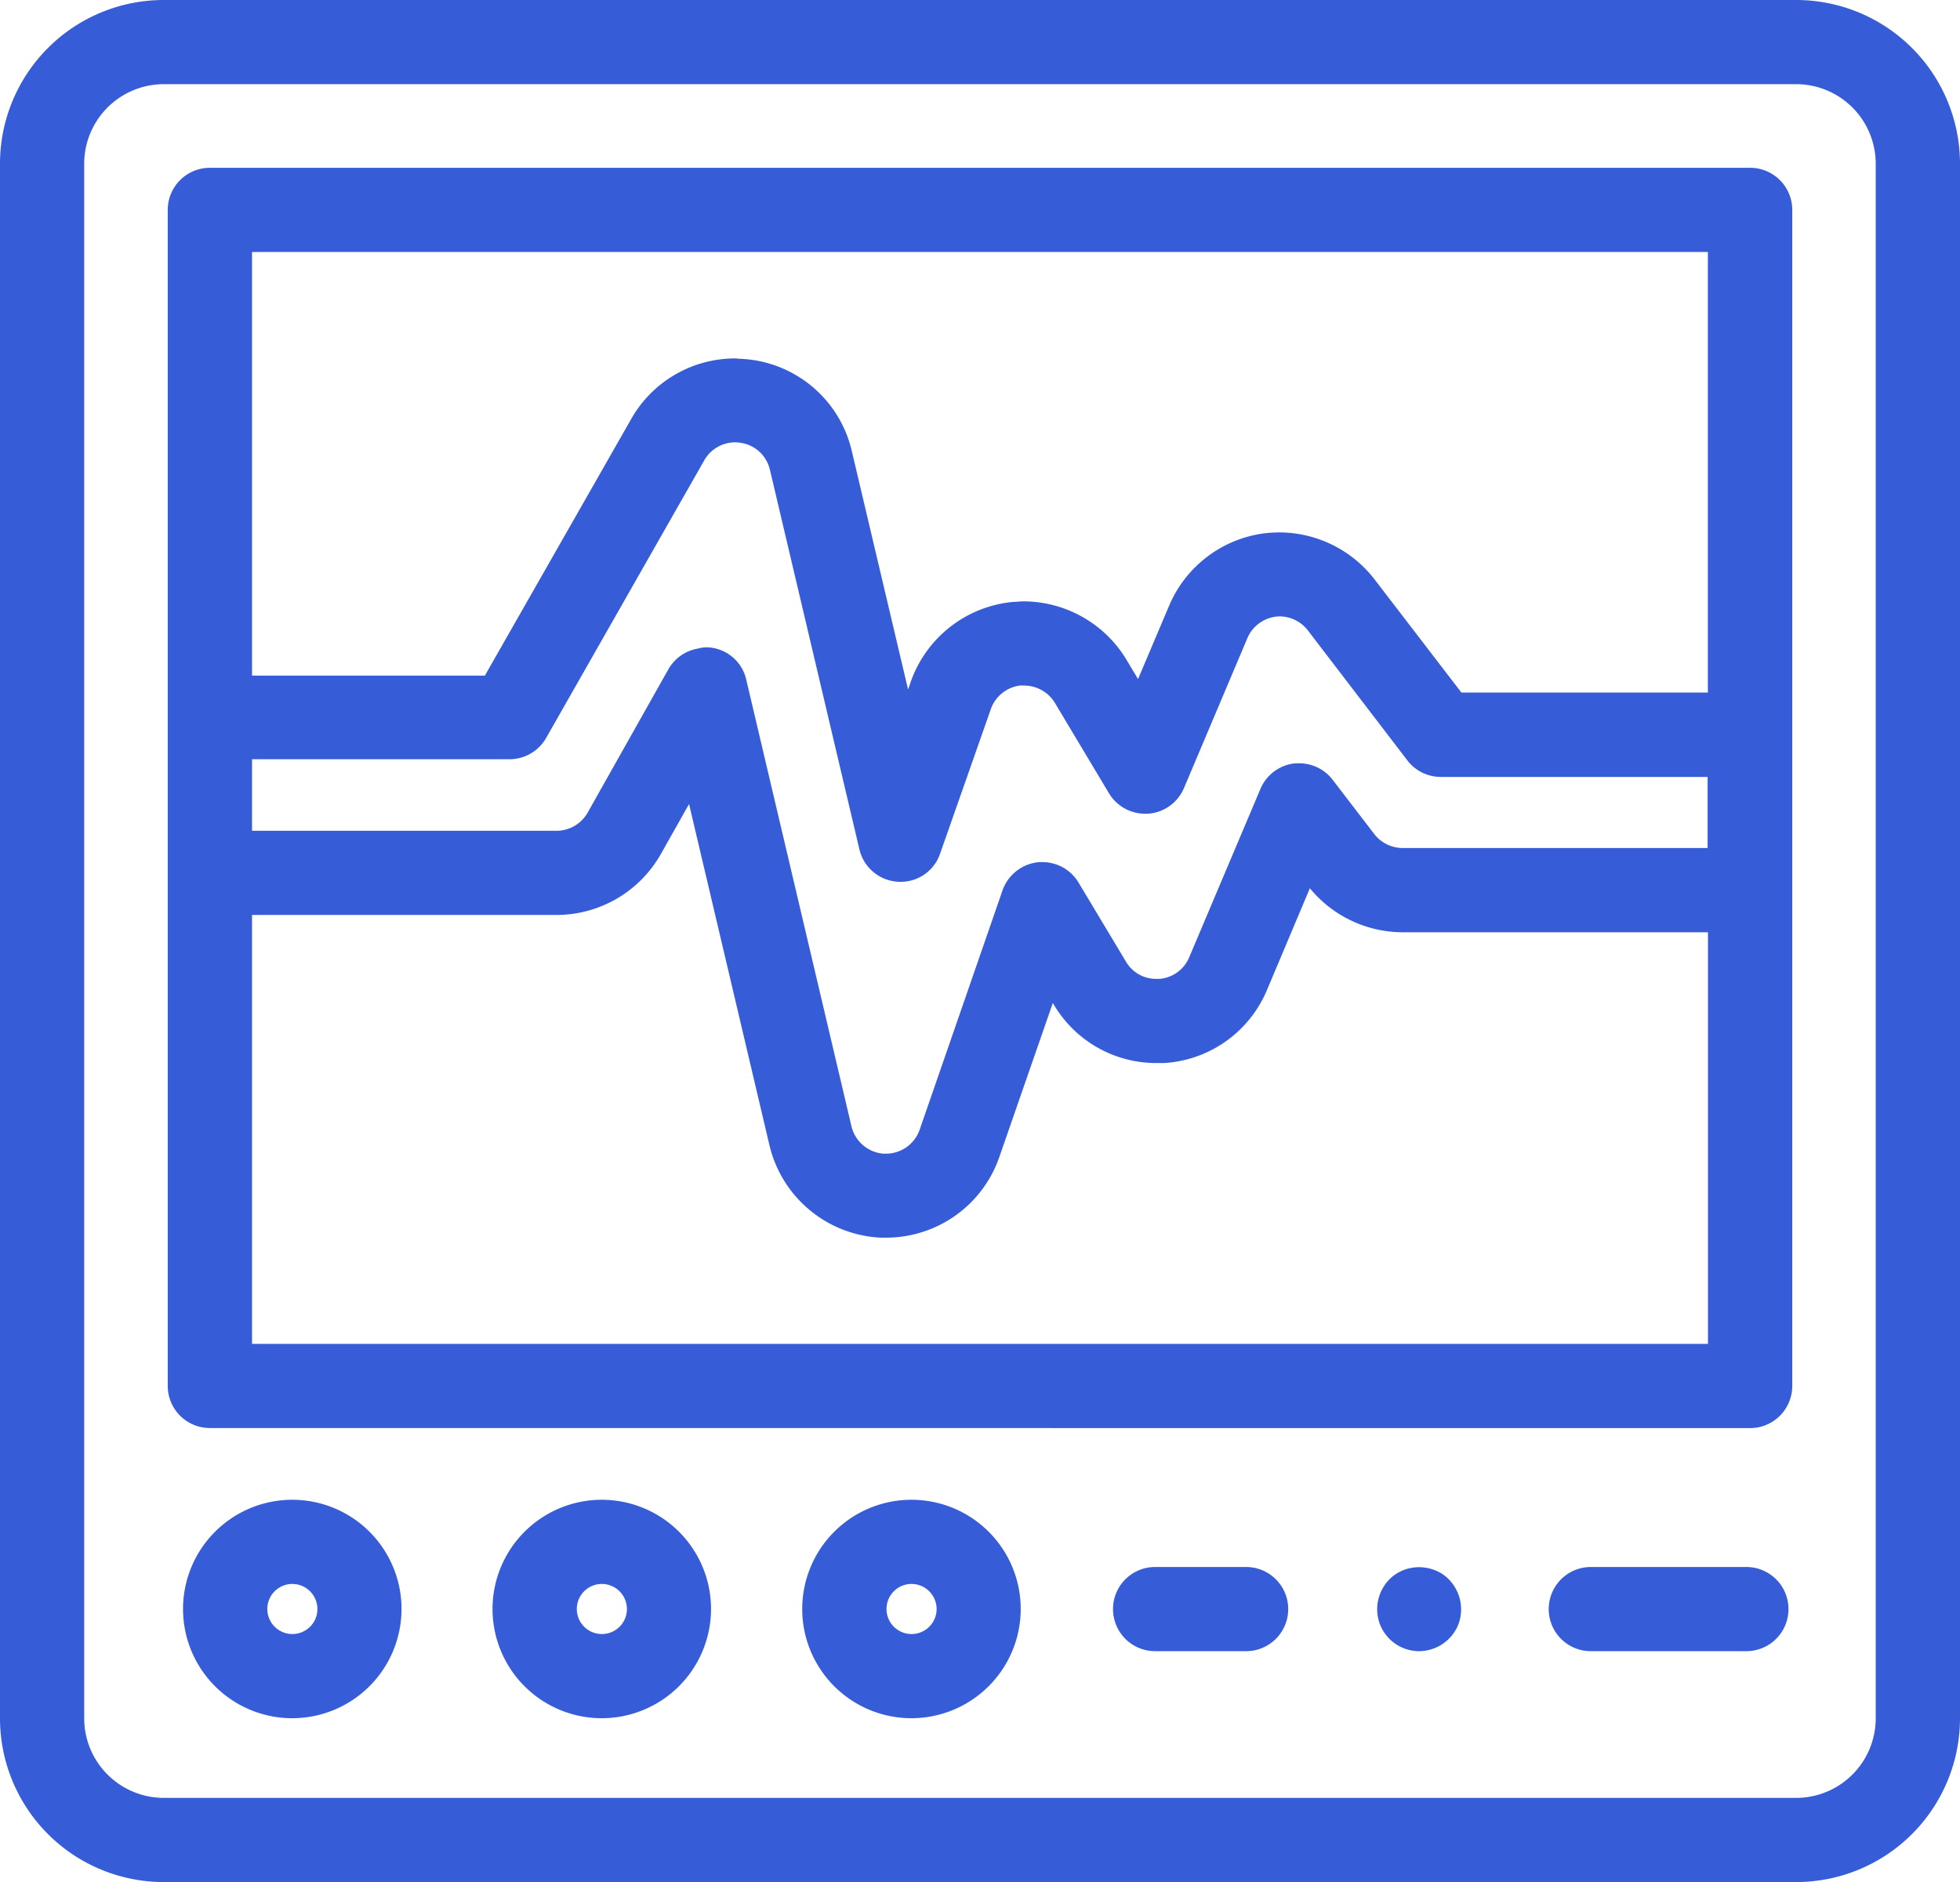
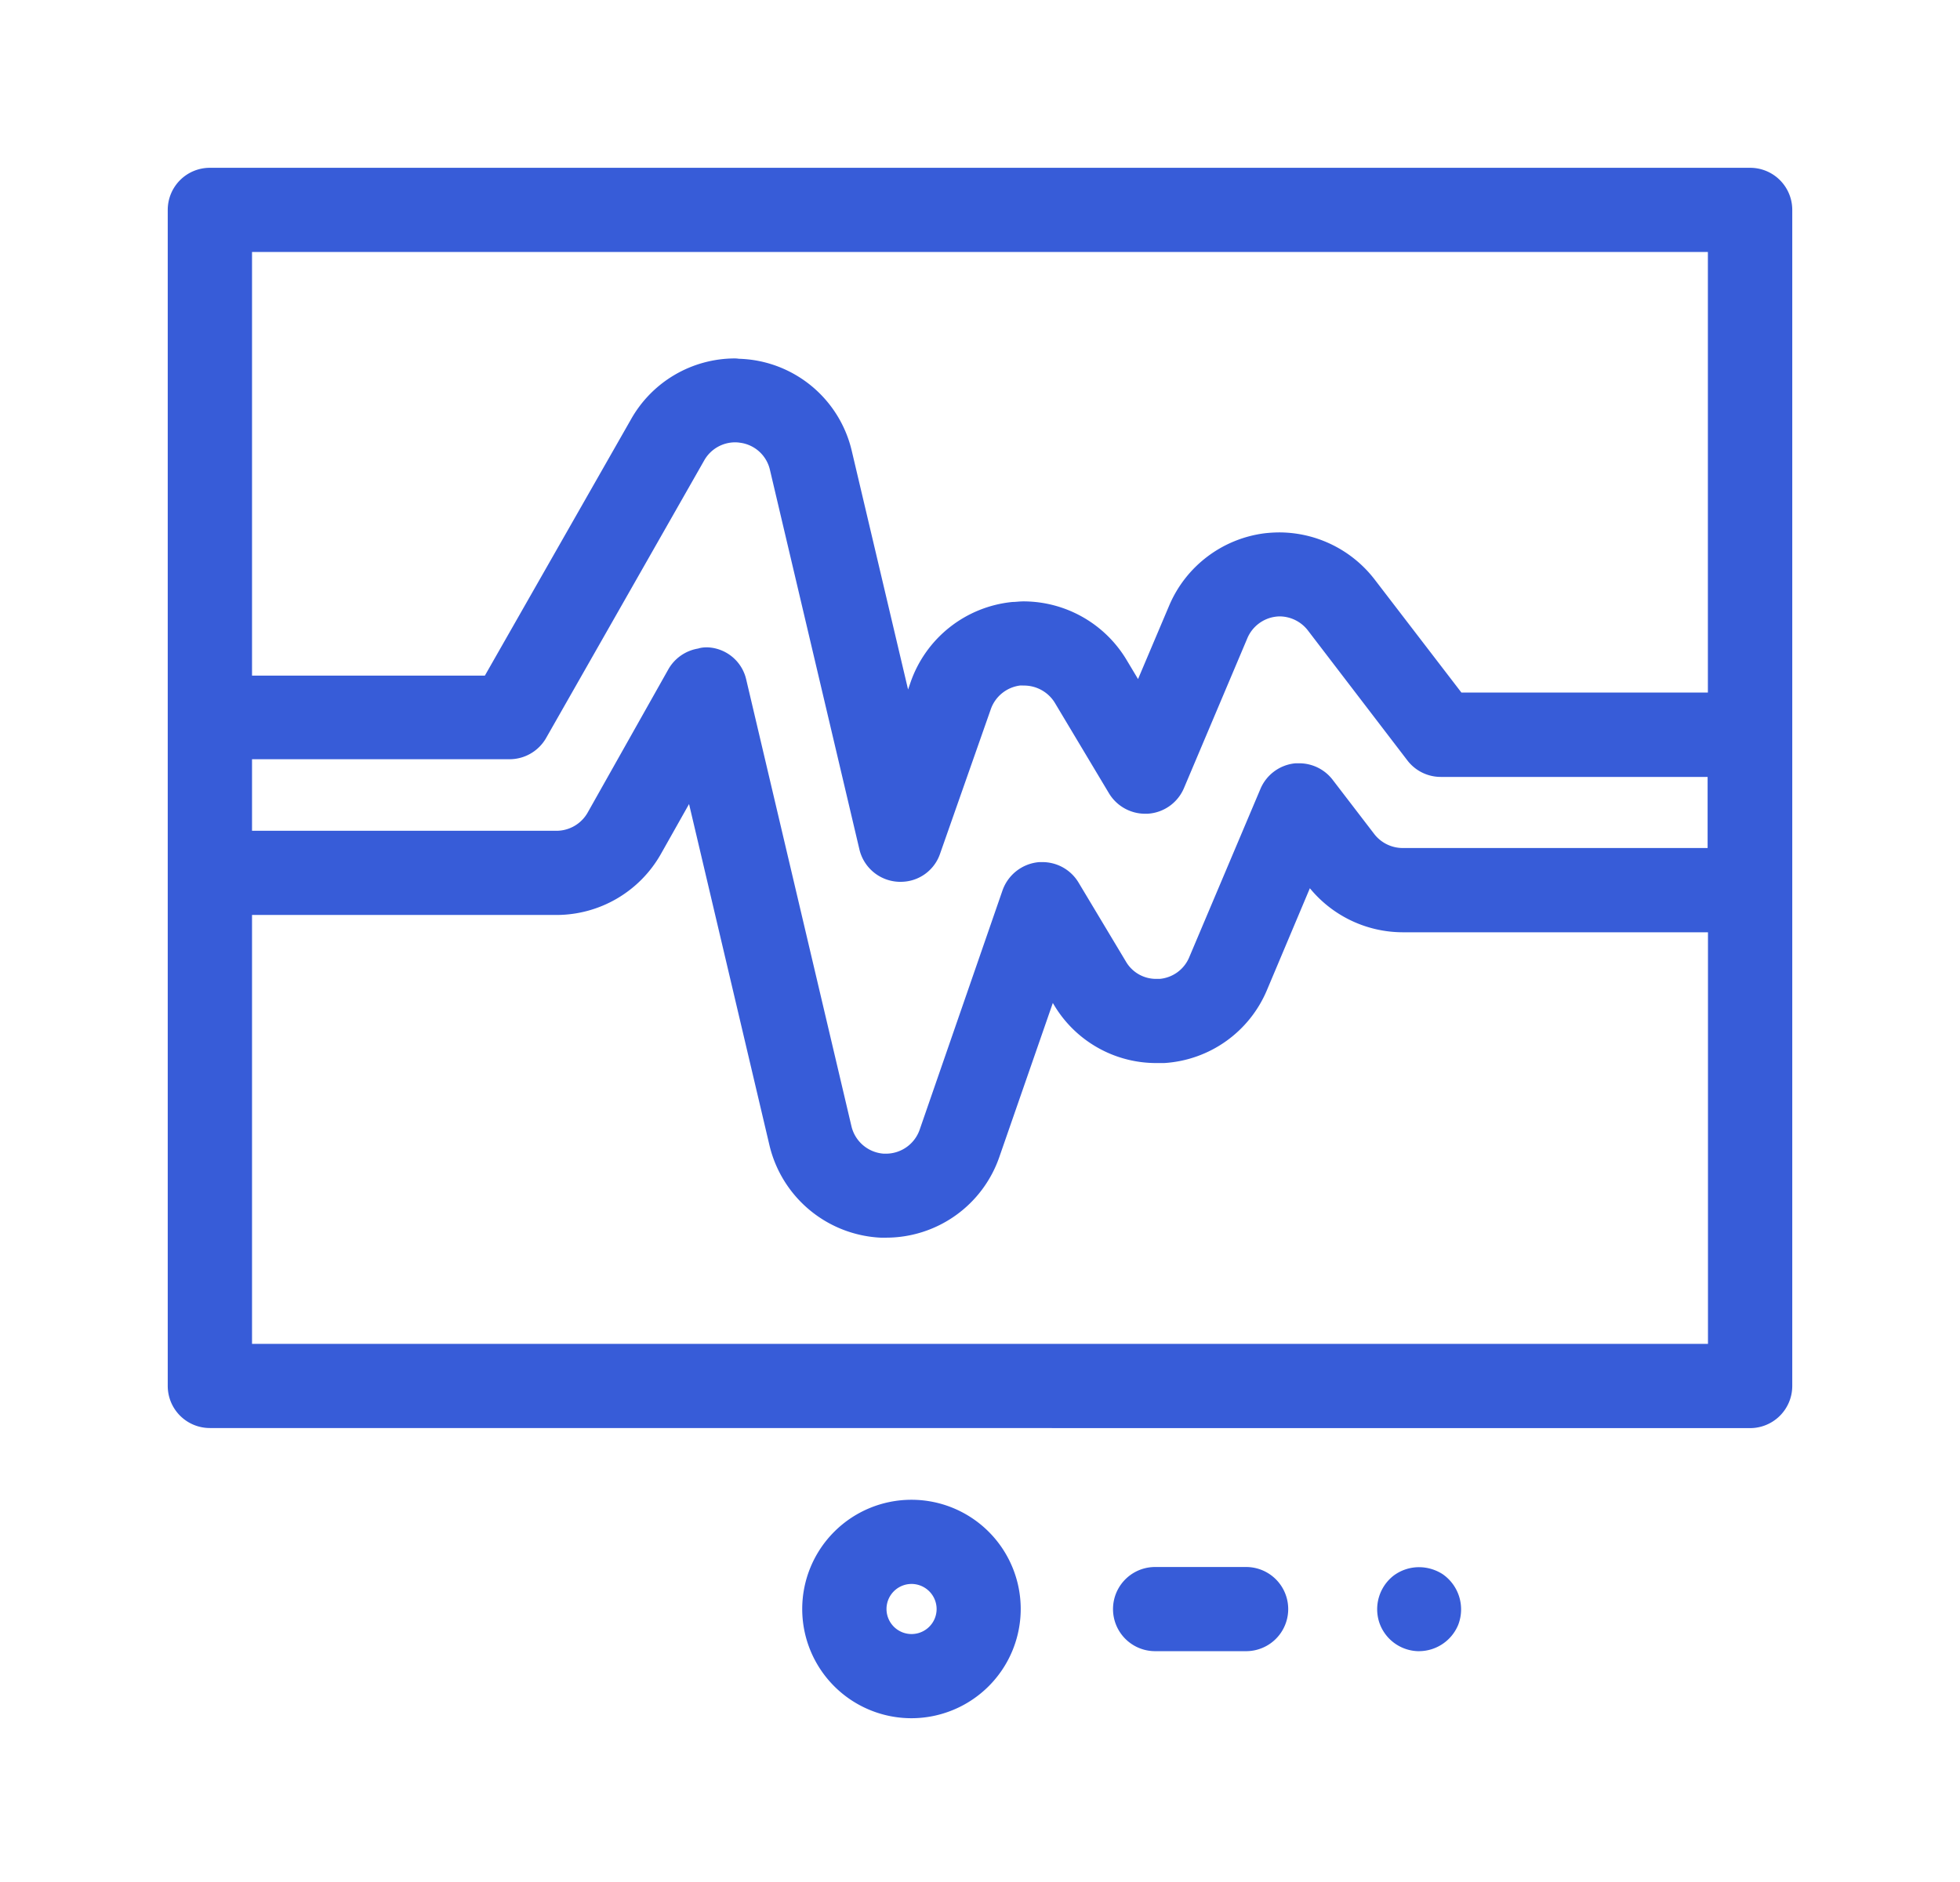
<svg xmlns="http://www.w3.org/2000/svg" width="21.278" height="20.436" viewBox="0 0 21.278 20.436">
  <g transform="translate(0.25 0.25)">
-     <path d="M1.527,19.936A1.528,1.528,0,0,1,0,18.409V1.527A1.528,1.528,0,0,1,1.527,0H19.251a1.529,1.529,0,0,1,1.527,1.527V18.409a1.529,1.529,0,0,1-1.527,1.527Zm0-19.522A1.115,1.115,0,0,0,.414,1.527V18.409a1.115,1.115,0,0,0,1.113,1.113H19.251a1.114,1.114,0,0,0,1.112-1.113V1.527A1.114,1.114,0,0,0,19.251.414Z" fill="#375cd8" stroke="#375cd8" stroke-linecap="round" stroke-linejoin="round" stroke-width="0.5" />
    <path d="M1.792,14.77a.207.207,0,0,1-.207-.207V1.793a.207.207,0,0,1,.207-.207H18.513a.207.207,0,0,1,.208.207V14.564a.208.208,0,0,1-.208.207ZM2,14.356H18.306V9.387H14.741a1.057,1.057,0,0,1-.833-.411l-.238-.309-.632,1.5a1.046,1.046,0,0,1-.894.64l-.074,0a1.041,1.041,0,0,1-.9-.511l-.287-.479-.757,2.18a1.051,1.051,0,0,1-.991.706H9.079a1.057,1.057,0,0,1-.968-.809L7.091,7.564l-.62,1.1a1.053,1.053,0,0,1-.914.535H2ZM7.17,6.794a.131.131,0,0,1,.03,0,.2.2,0,0,1,.172.157L8.514,11.8a.638.638,0,0,0,.587.491h.033a.638.638,0,0,0,.6-.428l.9-2.6a.212.212,0,0,1,.175-.138h.022a.207.207,0,0,1,.177.1l.515.859a.628.628,0,0,0,.545.309h.046A.634.634,0,0,0,12.657,10l.771-1.823a.208.208,0,0,1,.164-.125h.026a.208.208,0,0,1,.164.08l.454.592a.641.641,0,0,0,.5.248h3.566V7.7H15.155a.206.206,0,0,1-.163-.08L13.91,6.206a.641.641,0,0,0-.505-.249.631.631,0,0,0-.08.006.638.638,0,0,0-.5.384l-.688,1.627a.207.207,0,0,1-.176.126h-.015a.209.209,0,0,1-.178-.1l-.588-.983a.642.642,0,0,0-.548-.309.56.56,0,0,0-.062,0,.639.639,0,0,0-.536.425L9.484,8.7a.2.2,0,0,1-.193.139H9.279a.207.207,0,0,1-.192-.16L8.116,4.559a.633.633,0,0,0-.531-.485.592.592,0,0,0-.091-.007.636.636,0,0,0-.553.324L5.223,7.408a.208.208,0,0,1-.179.1H2V8.785H5.556a.64.64,0,0,0,.555-.324L6.99,6.9a.208.208,0,0,1,.18-.1m.322-3.141a1.121,1.121,0,0,1,.152.01,1.046,1.046,0,0,1,.874.8l.809,3.429L9.637,7a1.056,1.056,0,0,1,.885-.7c.034,0,.07-.006.106-.006a1.057,1.057,0,0,1,.9.511l.379.633.53-1.251a1.055,1.055,0,0,1,.834-.634,1.233,1.233,0,0,1,.131-.008,1.06,1.06,0,0,1,.835.411l1.019,1.328h3.049V2H2V7.1H4.923l1.659-2.91a1.046,1.046,0,0,1,.91-.534" transform="translate(0.236 0.236)" fill="#375cd8" stroke="#375cd8" stroke-linecap="round" stroke-linejoin="round" stroke-width="0.5" />
-     <path d="M2.666,16.048a.936.936,0,1,1,.936-.936.937.937,0,0,1-.936.936m0-1.458a.522.522,0,1,0,.523.523.523.523,0,0,0-.523-.523" transform="translate(0.257 2.109)" fill="#375cd8" stroke="#375cd8" stroke-linecap="round" stroke-linejoin="round" stroke-width="0.5" />
-     <path d="M5.591,16.048a.936.936,0,1,1,.936-.936.937.937,0,0,1-.936.936m0-1.458a.522.522,0,1,0,.523.523.523.523,0,0,0-.523-.523" transform="translate(0.692 2.109)" fill="#375cd8" stroke="#375cd8" stroke-linecap="round" stroke-linejoin="round" stroke-width="0.5" />
    <path d="M8.517,16.048a.936.936,0,1,1,.936-.936.937.937,0,0,1-.936.936m0-1.458a.522.522,0,1,0,.523.523.523.523,0,0,0-.523-.523" transform="translate(1.128 2.109)" fill="#375cd8" stroke="#375cd8" stroke-linecap="round" stroke-linejoin="round" stroke-width="0.5" />
-     <path d="M14.843,15.226a.207.207,0,0,1,0-.414h1.689a.207.207,0,0,1,0,.414Z" transform="translate(2.177 2.203)" fill="#375cd8" stroke="#375cd8" stroke-linecap="round" stroke-linejoin="round" stroke-width="0.5" />
    <path d="M10.725,15.226a.207.207,0,1,1,0-.414h.988a.207.207,0,1,1,0,.414Z" transform="translate(1.565 2.203)" fill="#375cd8" stroke="#375cd8" stroke-linecap="round" stroke-linejoin="round" stroke-width="0.5" />
    <path d="M13.21,15.225a.208.208,0,0,1-.185-.14.213.213,0,0,1,.069-.231.211.211,0,0,1,.126-.041.225.225,0,0,1,.117.034.215.215,0,0,1,.075.25.212.212,0,0,1-.193.128H13.21" transform="translate(1.936 2.204)" fill="#375cd8" stroke="#375cd8" stroke-linecap="round" stroke-linejoin="round" stroke-width="0.5" />
  </g>
</svg>